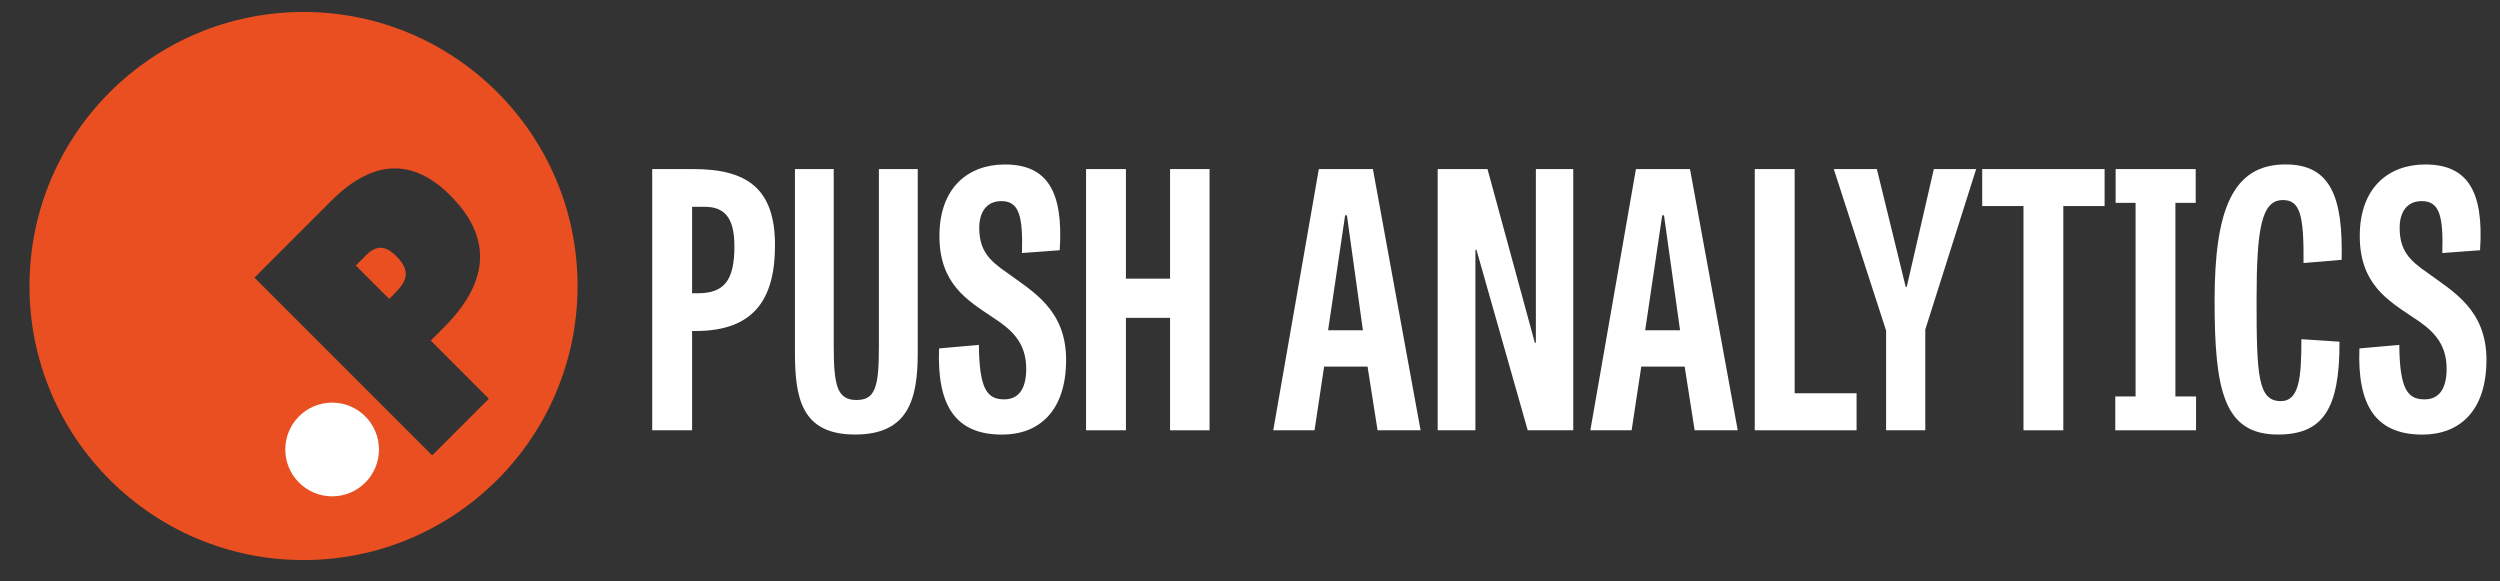
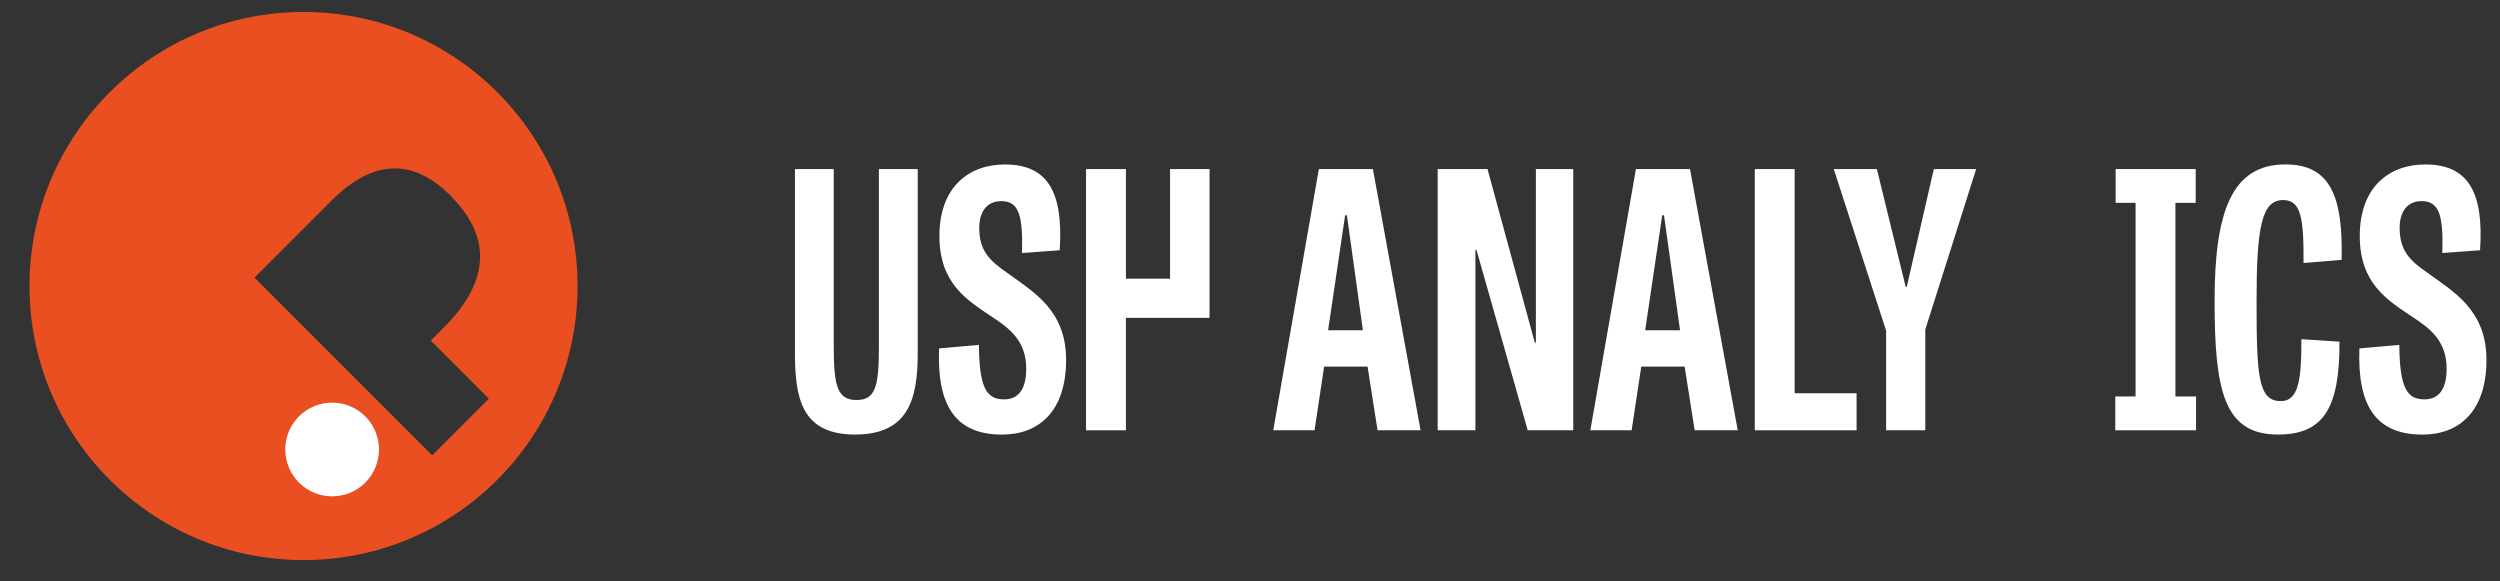
<svg xmlns="http://www.w3.org/2000/svg" width="43" height="10" viewBox="0 0 43 10" fill="none">
  <rect x="0" y="0" width="43" height="10" fill="#333333" stroke="none" />
-   <path d="M6.294 4.392L6.119 4.567L6.694 5.141L6.777 5.058C6.96 4.875 7.098 4.688 6.827 4.417C6.681 4.271 6.519 4.167 6.294 4.392Z" fill="#E94F21" />
  <path d="M5.221 0.206C2.617 0.206 0.507 2.316 0.507 4.919C0.507 7.522 2.617 9.633 5.221 9.633C7.824 9.633 9.934 7.522 9.934 4.919C9.934 2.316 7.824 0.206 5.221 0.206ZM5.721 8.523C5.282 8.523 4.925 8.166 4.925 7.727C4.925 7.288 5.282 6.932 5.721 6.932C6.16 6.932 6.516 7.288 6.516 7.727C6.516 8.167 6.16 8.523 5.721 8.523ZM7.434 7.832L4.377 4.775L5.701 3.451C6.426 2.726 7.113 2.73 7.742 3.359C8.162 3.78 8.7 4.567 7.638 5.629L7.409 5.858L8.408 6.858L7.434 7.832Z" fill="#E94F21" />
-   <path d="M11.218 7.401V2.908H11.928C12.865 2.908 13.33 3.257 13.33 4.218C13.33 5.124 12.987 5.693 11.965 5.693H11.904V7.401H11.218ZM12.002 5.044C12.461 5.044 12.632 4.818 12.632 4.236C12.632 3.734 12.455 3.557 12.118 3.557H11.904V5.044H12.002Z" fill="white" />
  <path d="M15.118 2.908H15.785V6.073C15.785 6.874 15.62 7.474 14.707 7.474C13.771 7.474 13.673 6.825 13.673 6.048V2.908H14.34V5.95C14.34 6.636 14.401 6.88 14.732 6.88C15.056 6.88 15.117 6.654 15.117 5.968V2.908H15.118Z" fill="white" />
  <path d="M17.578 4.352C17.596 3.716 17.529 3.459 17.223 3.459C16.96 3.459 16.843 3.661 16.843 3.918C16.843 4.31 17.015 4.481 17.327 4.695C17.762 5.014 18.337 5.326 18.337 6.189C18.337 7.077 17.866 7.475 17.235 7.475C16.421 7.475 16.115 6.96 16.152 5.993L16.837 5.932C16.843 6.704 16.984 6.869 17.272 6.869C17.505 6.869 17.651 6.71 17.651 6.342C17.651 5.877 17.382 5.657 17.07 5.455C16.642 5.167 16.158 4.885 16.158 4.059C16.158 3.226 16.654 2.829 17.284 2.829C18.006 2.829 18.294 3.282 18.227 4.304L17.578 4.352Z" fill="white" />
-   <path d="M20.804 7.401H20.125V5.467H19.366V7.401H18.68V2.908H19.366V4.793H20.125V2.908H20.804V7.401Z" fill="white" />
+   <path d="M20.804 7.401V5.467H19.366V7.401H18.68V2.908H19.366V4.793H20.125V2.908H20.804V7.401Z" fill="white" />
  <path d="M23.614 2.908L24.434 7.401H23.694L23.522 6.305H22.775L22.61 7.401H21.9L22.684 2.908H23.614ZM23.167 3.704H23.136L22.843 5.681H23.442L23.167 3.704Z" fill="white" />
  <path d="M26.277 7.401L25.395 4.297H25.377V7.401H24.728V2.908H25.585L26.399 5.895H26.417V2.908H27.06V7.401H26.277V7.401Z" fill="white" />
  <path d="M29.068 2.908L29.889 7.401H29.148L28.976 6.305H28.23L28.064 7.401H27.354L28.138 2.908H29.068ZM28.621 3.704H28.59L28.297 5.681H28.897L28.621 3.704Z" fill="white" />
  <path d="M30.868 6.764H31.933V7.401H30.182V2.908H30.868V6.764Z" fill="white" />
  <path d="M33.115 7.401H32.441V5.687L31.541 2.908H32.282L32.778 4.934H32.796L33.262 2.908H33.99L33.115 5.668V7.401Z" fill="white" />
-   <path d="M34.804 3.544H34.094V2.908H36.199V3.544H35.489V7.401H34.804V3.544Z" fill="white" />
  <path d="M37.417 6.819H37.772V7.401H36.383V6.819H36.732V3.489H36.389V2.908H37.766V3.489H37.417V6.819H37.417Z" fill="white" />
  <path d="M39.584 5.834L40.239 5.877C40.245 7.046 39.946 7.474 39.18 7.474C38.25 7.474 38.091 6.715 38.091 5.173C38.091 3.63 38.391 2.828 39.309 2.828C40.087 2.828 40.301 3.386 40.276 4.469L39.621 4.524C39.627 3.71 39.566 3.441 39.266 3.441C38.899 3.441 38.813 3.924 38.813 5.161C38.813 6.458 38.837 6.899 39.229 6.899C39.548 6.899 39.584 6.495 39.584 5.834Z" fill="white" />
  <path d="M42.008 4.352C42.027 3.716 41.96 3.459 41.653 3.459C41.39 3.459 41.274 3.661 41.274 3.918C41.274 4.31 41.445 4.481 41.757 4.695C42.192 5.014 42.767 5.326 42.767 6.189C42.767 7.077 42.296 7.475 41.666 7.475C40.851 7.475 40.545 6.96 40.582 5.993L41.268 5.932C41.274 6.704 41.415 6.869 41.702 6.869C41.935 6.869 42.082 6.71 42.082 6.342C42.082 5.877 41.812 5.657 41.5 5.455C41.072 5.167 40.588 4.885 40.588 4.059C40.588 3.226 41.084 2.829 41.715 2.829C42.437 2.829 42.725 3.282 42.657 4.304L42.008 4.352Z" fill="white" />
  <circle cx="5.713" cy="7.731" r="0.806" fill="white" />
</svg>